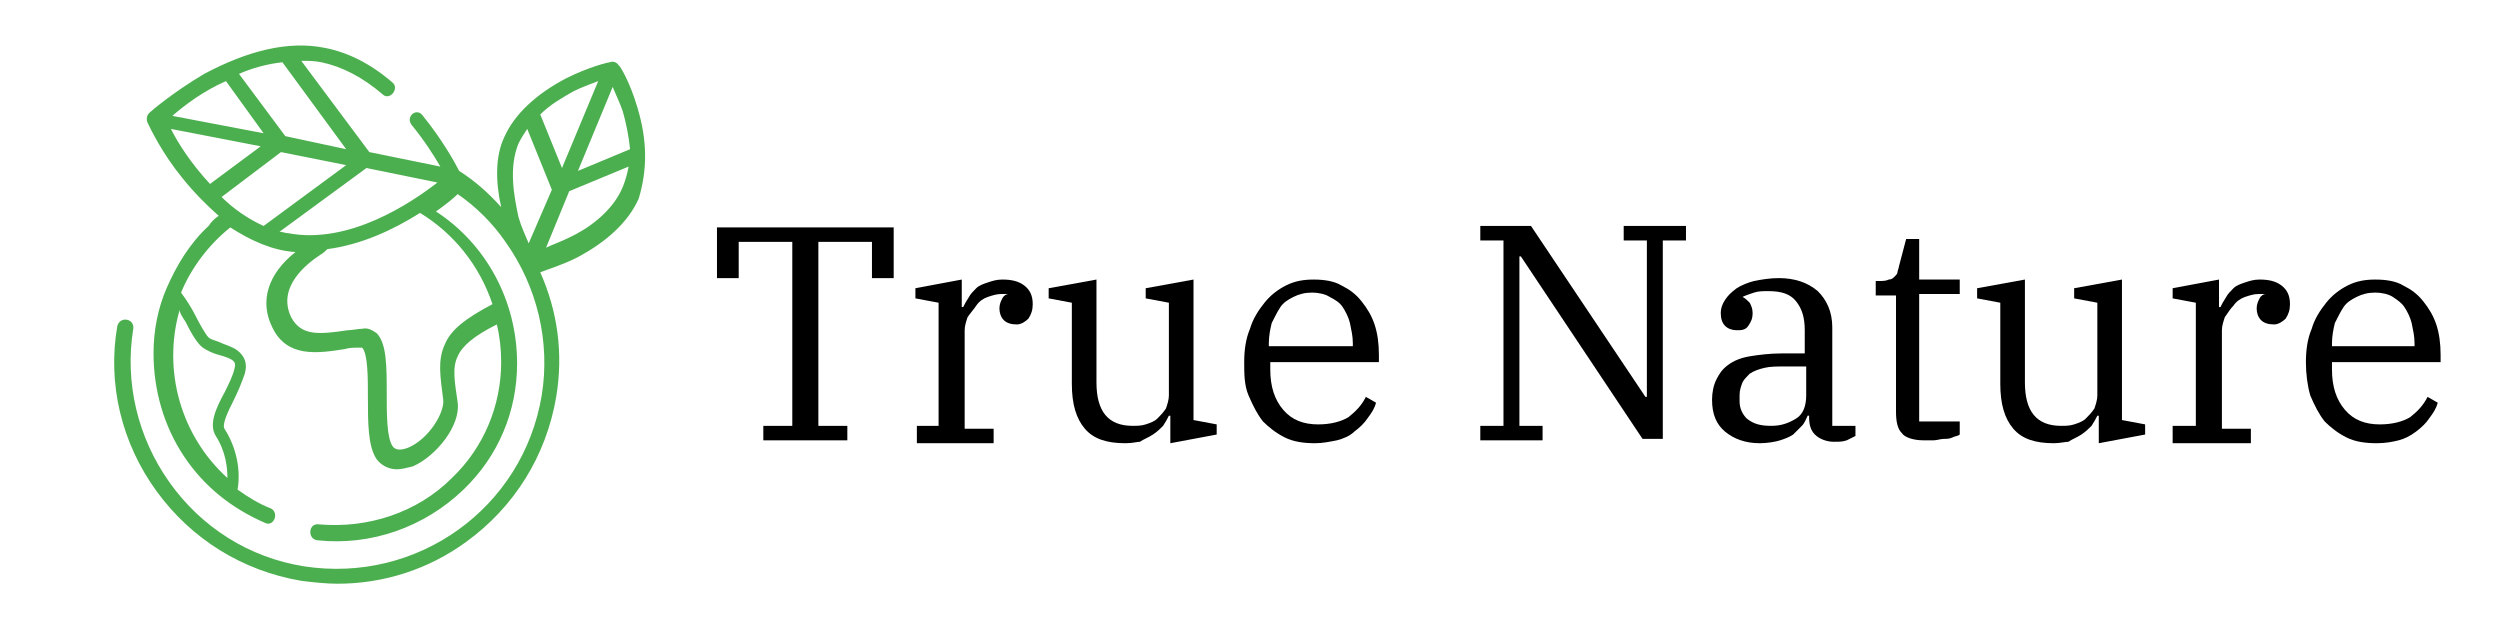
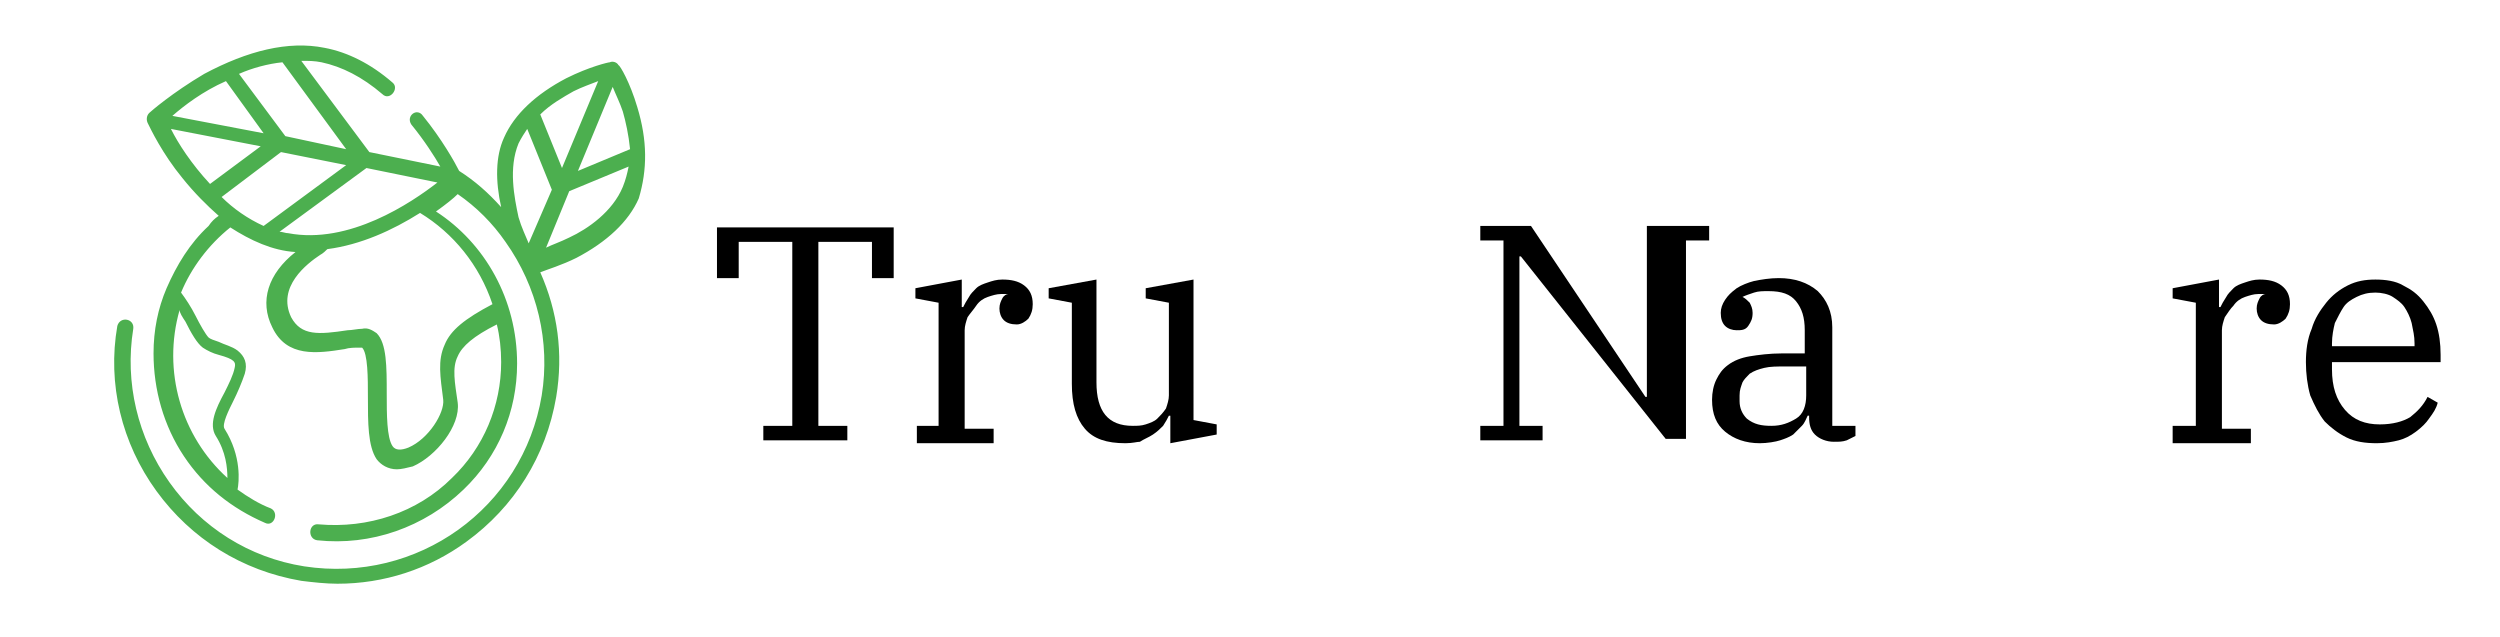
<svg xmlns="http://www.w3.org/2000/svg" version="1.1" id="Layer_1" x="0px" y="0px" viewBox="0 0 172.6 44" style="enable-background:new 0 0 172.6 44;" xml:space="preserve">
  <style type="text/css">
	.st0{fill:#4CAF4F;}
</style>
  <g>
    <g>
      <path class="st0" d="M44,7.4c-0.5-1.7-1.2-2.9-1.3-2.9c-0.1-0.2-0.4-0.3-0.6-0.2c-0.1,0-1.4,0.3-3,1.1c-2.1,1.1-3.6,2.5-4.3,4.1    c-0.6,1.3-0.6,3-0.2,4.8c-0.9-1-1.8-1.8-2.9-2.5c-0.3-0.6-1.2-2.2-2.5-3.8C28.8,7.4,28,8,28.4,8.6c0.9,1.1,1.6,2.2,2,2.9l-4.9-1    l-4.7-6.3c0.5,0,0.9,0,1.4,0.1c1.4,0.3,2.8,1,4.2,2.2c0.5,0.5,1.2-0.4,0.7-0.8c-1.5-1.3-3.1-2.1-4.7-2.4c-2.5-0.5-5.3,0.2-8.3,1.8    c-2.2,1.3-3.7,2.6-3.8,2.7c-0.2,0.2-0.2,0.5-0.1,0.7c0.2,0.4,1,2.1,2.4,3.8c0.8,1,1.7,1.9,2.5,2.6c-0.3,0.2-0.5,0.4-0.7,0.7    c-1.3,1.2-2.2,2.7-2.9,4.3c-0.6,1.4-0.9,2.9-0.9,4.5c0,2.5,0.7,5,2.1,7.1c1.4,2.1,3.3,3.6,5.6,4.6c0.6,0.3,1-0.7,0.4-1    c-0.8-0.3-1.6-0.8-2.3-1.3c0.1-0.5,0.3-2.3-0.9-4.2c-0.2-0.3,0.3-1.3,0.6-1.9c0.3-0.6,0.6-1.3,0.8-1.9c0.2-0.7,0-1.2-0.5-1.6    c-0.4-0.3-0.9-0.4-1.3-0.6c-0.3-0.1-0.6-0.2-0.7-0.3c-0.2-0.2-0.6-0.9-0.9-1.5c-0.3-0.6-0.7-1.2-1-1.6c0.7-1.7,1.9-3.3,3.4-4.5    c1.4,0.9,2.9,1.6,4.5,1.7c-1.9,1.5-2.5,3.4-1.6,5.2c1,2.1,3.1,1.8,5,1.5c0.3-0.1,0.7-0.1,1-0.1c0.1,0,0.2,0,0.2,0    c0.4,0.4,0.4,2.1,0.4,3.4c0,1.8,0,3.4,0.6,4.3c0.3,0.4,0.8,0.7,1.4,0.7c0.3,0,0.7-0.1,1.1-0.2c1.6-0.7,3.3-2.8,3.1-4.4    c-0.2-1.4-0.4-2.4,0-3.2c0.3-0.7,1.1-1.4,2.7-2.2c0.2,0.8,0.3,1.7,0.3,2.6c0,3-1.2,5.9-3.4,8c-2.4,2.4-5.8,3.5-9.2,3.2    c-0.7-0.1-0.8,1-0.1,1.1c3.7,0.4,7.4-0.9,10.1-3.5c2.4-2.3,3.7-5.4,3.7-8.7c0-4.4-2.2-8.3-5.6-10.5c0.7-0.5,1.2-0.9,1.5-1.2    c1.3,0.9,2.4,2,3.3,3.3c2.2,3.1,3.1,6.9,2.5,10.6c-1.3,7.8-8.6,13-16.4,11.8c-3.8-0.6-7.1-2.7-9.3-5.8c-2.2-3.1-3.1-6.9-2.5-10.6    c0.1-0.7-0.9-0.9-1.1-0.2c-0.7,4,0.3,8.1,2.7,11.4c2.4,3.3,5.9,5.5,10,6.2c0.8,0.1,1.7,0.2,2.5,0.2c3.2,0,6.3-1,8.9-2.9    c3.3-2.4,5.5-5.9,6.2-10c0.5-3,0.1-5.9-1.1-8.6c0.5-0.2,1.5-0.5,2.5-1c2.1-1.1,3.6-2.5,4.3-4.1C44.7,11.7,44.7,9.7,44,7.4z     M12.8,22.2c0.4,0.8,0.8,1.5,1.2,1.8c0.3,0.2,0.7,0.4,1.1,0.5c1.1,0.3,1.2,0.5,1.1,0.9c-0.1,0.5-0.4,1.1-0.7,1.7    c-0.6,1.1-1.1,2.2-0.6,3c0.7,1.1,0.8,2.2,0.8,2.9c-3.2-2.9-4.5-7.4-3.3-11.6C12.4,21.6,12.6,21.9,12.8,22.2z M38.8,11.6l-1.5-3.7    c0.7-0.7,1.6-1.2,2.3-1.6c0.6-0.3,1.2-0.5,1.7-0.7L38.8,11.6z M42.3,6c0.2,0.5,0.5,1.1,0.7,1.7c0.2,0.7,0.4,1.6,0.5,2.6l-3.6,1.5    L42.3,6z M35.8,9.9c0.2-0.4,0.4-0.7,0.6-1l1.7,4.2l-1.6,3.7c-0.2-0.5-0.5-1.1-0.7-1.8C35.5,13.6,35.1,11.6,35.8,9.9z M39.3,16.4    c-0.6,0.3-1.2,0.5-1.6,0.7l1.6-3.9l4.1-1.7c-0.1,0.5-0.2,0.9-0.4,1.4C42.3,14.6,40.6,15.8,39.3,16.4z M19.9,16.1    c-0.2,0-0.4-0.1-0.6-0.1l6-4.4l4.9,1C28.4,14,24.1,16.9,19.9,16.1z M14.5,12.7c-1.3-1.4-2.2-2.8-2.7-3.8l6.2,1.2L14.5,12.7z     M15.6,5.6l2.6,3.6l-6.3-1.2C12.7,7.3,14,6.3,15.6,5.6z M19.7,9.4l-3.2-4.3c0.9-0.4,2-0.7,3-0.8l4.4,6L19.7,9.4z M19.4,10.5    l4.5,0.9l-5.7,4.2c-1.1-0.5-2.1-1.2-2.9-2L19.4,10.5z M34,21c-1.9,1-2.9,1.8-3.3,2.8c-0.5,1.1-0.3,2.2-0.1,3.8    c0.1,0.9-1,2.7-2.4,3.3c-0.5,0.2-0.9,0.2-1.1-0.1c-0.4-0.6-0.4-2.2-0.4-3.6c0-1.9,0-3.5-0.7-4.2c-0.3-0.2-0.6-0.4-1-0.3    c-0.3,0-0.7,0.1-1,0.1c-2,0.3-3.2,0.4-3.9-0.9c-1-2.1,1.1-3.7,2-4.3c0.2-0.1,0.4-0.3,0.5-0.4c2.3-0.3,4.5-1.3,6.4-2.5    C31.3,16.1,33.1,18.3,34,21z" />
    </g>
    <g>
      <path d="M52.7,29.4h2V16.7H51v2.5h-1.5v-3.5h12.2v3.5h-1.5v-2.5h-3.7v12.7h2v1h-5.8V29.4z" />
      <path d="M63.2,29.4h1.6v-8.5l-1.6-0.3v-0.7l3.2-0.6v1.9h0.1c0.1-0.2,0.2-0.4,0.4-0.7c0.1-0.2,0.3-0.4,0.5-0.6    c0.2-0.2,0.5-0.3,0.8-0.4c0.3-0.1,0.6-0.2,1-0.2c0.6,0,1.1,0.1,1.5,0.4s0.6,0.7,0.6,1.3c0,0.4-0.1,0.7-0.3,1    c-0.2,0.2-0.5,0.4-0.8,0.4c-0.4,0-0.7-0.1-0.9-0.3c-0.2-0.2-0.3-0.5-0.3-0.8c0-0.3,0.1-0.5,0.2-0.7c0.1-0.2,0.3-0.3,0.4-0.3v0    c-0.1,0-0.1,0-0.2,0s-0.2,0-0.3,0c-0.3,0-0.6,0.1-0.9,0.2s-0.6,0.3-0.8,0.6s-0.4,0.5-0.6,0.8c-0.1,0.3-0.2,0.6-0.2,0.9v6.8h2v1    h-5.3V29.4z" />
      <path d="M77.7,30.6c-1.3,0-2.2-0.3-2.8-1c-0.6-0.7-0.9-1.7-0.9-3.1v-5.6l-1.6-0.3v-0.7l3.3-0.6v7.1c0,2,0.8,3,2.5,3    c0.3,0,0.6,0,0.9-0.1c0.3-0.1,0.6-0.2,0.8-0.4c0.2-0.2,0.4-0.4,0.6-0.7c0.1-0.3,0.2-0.6,0.2-0.9v-6.4l-1.6-0.3v-0.7l3.3-0.6V29    l1.6,0.3v0.7l-3.2,0.6v-1.9h-0.1c-0.1,0.2-0.2,0.4-0.4,0.7c-0.2,0.2-0.4,0.4-0.7,0.6c-0.3,0.2-0.6,0.3-0.9,0.5    C78.5,30.5,78.2,30.6,77.7,30.6z" />
-       <path d="M90.8,30.6c-0.8,0-1.5-0.1-2.1-0.4c-0.6-0.3-1.1-0.7-1.5-1.1c-0.4-0.5-0.7-1.1-1-1.8s-0.3-1.5-0.3-2.3    c0-0.8,0.1-1.6,0.4-2.3c0.2-0.7,0.6-1.3,1-1.8c0.4-0.5,0.9-0.9,1.5-1.2c0.6-0.3,1.2-0.4,1.9-0.4c0.7,0,1.4,0.1,1.9,0.4    c0.6,0.3,1,0.6,1.4,1.1c0.4,0.5,0.7,1,0.9,1.6c0.2,0.6,0.3,1.3,0.3,2.1v0.5h-7.5v0.5c0,1.2,0.3,2.1,0.9,2.8c0.6,0.7,1.4,1,2.4,1    c0.9,0,1.6-0.2,2.1-0.5c0.5-0.4,0.9-0.8,1.2-1.4l0.7,0.4c-0.1,0.4-0.3,0.7-0.6,1.1c-0.2,0.3-0.5,0.6-0.9,0.9    c-0.3,0.3-0.8,0.5-1.2,0.6C91.8,30.5,91.3,30.6,90.8,30.6z M87.8,23.9h5.6v-0.2c0-0.5-0.1-0.9-0.2-1.4c-0.1-0.4-0.3-0.8-0.5-1.1    c-0.2-0.3-0.5-0.5-0.9-0.7c-0.3-0.2-0.8-0.3-1.2-0.3c-0.5,0-0.9,0.1-1.3,0.3c-0.4,0.2-0.7,0.4-0.9,0.7s-0.4,0.7-0.6,1.1    c-0.1,0.4-0.2,0.9-0.2,1.4V23.9z" />
-       <path d="M102.2,29.4h1.6V16.6h-1.6v-1h3.5l7.9,11.8h0.1V16.6h-1.6v-1h4.3v1h-1.6v13.7h-1.4L105,17.7h-0.1v11.7h1.6v1h-4.3V29.4z" />
+       <path d="M102.2,29.4h1.6V16.6h-1.6v-1h3.5l7.9,11.8h0.1V16.6v-1h4.3v1h-1.6v13.7h-1.4L105,17.7h-0.1v11.7h1.6v1h-4.3V29.4z" />
      <path d="M121.5,30.6c-1,0-1.8-0.3-2.4-0.8c-0.6-0.5-0.9-1.2-0.9-2.2c0-0.5,0.1-1,0.3-1.4c0.2-0.4,0.4-0.7,0.8-1    c0.4-0.3,0.9-0.5,1.5-0.6c0.6-0.1,1.4-0.2,2.2-0.2h1.6v-1.6c0-0.9-0.2-1.5-0.6-2c-0.4-0.5-1-0.7-1.9-0.7c-0.4,0-0.7,0-1,0.1    c-0.3,0.1-0.6,0.2-0.8,0.3v0c0.2,0.1,0.3,0.2,0.5,0.4c0.1,0.2,0.2,0.4,0.2,0.7c0,0.4-0.1,0.6-0.3,0.9s-0.5,0.3-0.8,0.3    c-0.3,0-0.6-0.1-0.8-0.3c-0.2-0.2-0.3-0.5-0.3-0.9c0-0.3,0.1-0.6,0.3-0.9c0.2-0.3,0.4-0.5,0.8-0.8c0.3-0.2,0.8-0.4,1.2-0.5    c0.5-0.1,1.1-0.2,1.7-0.2c1.1,0,2,0.3,2.7,0.9c0.6,0.6,1,1.4,1,2.5v6.8h1.6v0.7c-0.2,0.1-0.4,0.2-0.6,0.3    c-0.3,0.1-0.5,0.1-0.9,0.1c-0.5,0-1-0.2-1.3-0.5c-0.3-0.3-0.4-0.7-0.4-1.2v-0.1h-0.1c-0.1,0.2-0.2,0.5-0.4,0.7    c-0.2,0.2-0.4,0.4-0.6,0.6c-0.3,0.2-0.6,0.3-0.9,0.4S122,30.6,121.5,30.6z M122.3,29.4c0.7,0,1.2-0.2,1.7-0.5    c0.5-0.3,0.7-0.9,0.7-1.6v-2h-1.4c-0.6,0-1.1,0-1.5,0.1c-0.4,0.1-0.7,0.2-1,0.4c-0.2,0.2-0.4,0.4-0.5,0.6    c-0.1,0.3-0.2,0.5-0.2,0.9v0.4c0,0.5,0.2,0.9,0.5,1.2C121.1,29.3,121.6,29.4,122.3,29.4z" />
-       <path d="M132.8,30.4c-0.7,0-1.3-0.2-1.5-0.5c-0.3-0.3-0.4-0.8-0.4-1.5v-8h-1.4v-1h0.2c0.3,0,0.5,0,0.7-0.1c0.2,0,0.3-0.1,0.4-0.2    c0.1-0.1,0.2-0.2,0.2-0.3c0-0.1,0.1-0.3,0.1-0.4l0.5-1.9h0.9v2.8h2.8v1h-2.8v8.8h2.8V30c-0.1,0.1-0.3,0.1-0.5,0.2    c-0.2,0.1-0.4,0.1-0.6,0.1c-0.2,0-0.5,0.1-0.7,0.1C133.2,30.4,133,30.4,132.8,30.4z" />
-       <path d="M141.8,30.6c-1.3,0-2.2-0.3-2.8-1c-0.6-0.7-0.9-1.7-0.9-3.1v-5.6l-1.6-0.3v-0.7l3.3-0.6v7.1c0,2,0.8,3,2.5,3    c0.3,0,0.6,0,0.9-0.1c0.3-0.1,0.6-0.2,0.8-0.4c0.2-0.2,0.4-0.4,0.6-0.7c0.1-0.3,0.2-0.6,0.2-0.9v-6.4l-1.6-0.3v-0.7l3.3-0.6V29    l1.6,0.3v0.7l-3.2,0.6v-1.9h-0.1c-0.1,0.2-0.2,0.4-0.4,0.7c-0.2,0.2-0.4,0.4-0.7,0.6c-0.3,0.2-0.6,0.3-0.9,0.5    C142.6,30.5,142.2,30.6,141.8,30.6z" />
      <path d="M150,29.4h1.6v-8.5l-1.6-0.3v-0.7l3.2-0.6v1.9h0.1c0.1-0.2,0.2-0.4,0.4-0.7c0.1-0.2,0.3-0.4,0.5-0.6    c0.2-0.2,0.5-0.3,0.8-0.4c0.3-0.1,0.6-0.2,1-0.2c0.6,0,1.1,0.1,1.5,0.4s0.6,0.7,0.6,1.3c0,0.4-0.1,0.7-0.3,1    c-0.2,0.2-0.5,0.4-0.8,0.4c-0.4,0-0.7-0.1-0.9-0.3c-0.2-0.2-0.3-0.5-0.3-0.8c0-0.3,0.1-0.5,0.2-0.7c0.1-0.2,0.3-0.3,0.4-0.3v0    c-0.1,0-0.1,0-0.2,0s-0.2,0-0.3,0c-0.3,0-0.6,0.1-0.9,0.2s-0.6,0.3-0.8,0.6c-0.2,0.2-0.4,0.5-0.6,0.8c-0.1,0.3-0.2,0.6-0.2,0.9    v6.8h2v1H150V29.4z" />
      <path d="M164.1,30.6c-0.8,0-1.5-0.1-2.1-0.4c-0.6-0.3-1.1-0.7-1.5-1.1c-0.4-0.5-0.7-1.1-1-1.8c-0.2-0.7-0.3-1.5-0.3-2.3    c0-0.8,0.1-1.6,0.4-2.3c0.2-0.7,0.6-1.3,1-1.8c0.4-0.5,0.9-0.9,1.5-1.2c0.6-0.3,1.2-0.4,1.9-0.4c0.7,0,1.4,0.1,1.9,0.4    c0.6,0.3,1,0.6,1.4,1.1c0.4,0.5,0.7,1,0.9,1.6c0.2,0.6,0.3,1.3,0.3,2.1v0.5h-7.5v0.5c0,1.2,0.3,2.1,0.9,2.8c0.6,0.7,1.4,1,2.4,1    c0.9,0,1.6-0.2,2.1-0.5c0.5-0.4,0.9-0.8,1.2-1.4l0.7,0.4c-0.1,0.4-0.3,0.7-0.6,1.1c-0.2,0.3-0.5,0.6-0.9,0.9s-0.8,0.5-1.2,0.6    C165.2,30.5,164.7,30.6,164.1,30.6z M161.1,23.9h5.6v-0.2c0-0.5-0.1-0.9-0.2-1.4c-0.1-0.4-0.3-0.8-0.5-1.1    c-0.2-0.3-0.5-0.5-0.8-0.7c-0.3-0.2-0.8-0.3-1.2-0.3c-0.5,0-0.9,0.1-1.3,0.3s-0.7,0.4-0.9,0.7s-0.4,0.7-0.6,1.1    c-0.1,0.4-0.2,0.9-0.2,1.4V23.9z" />
    </g>
  </g>
</svg>